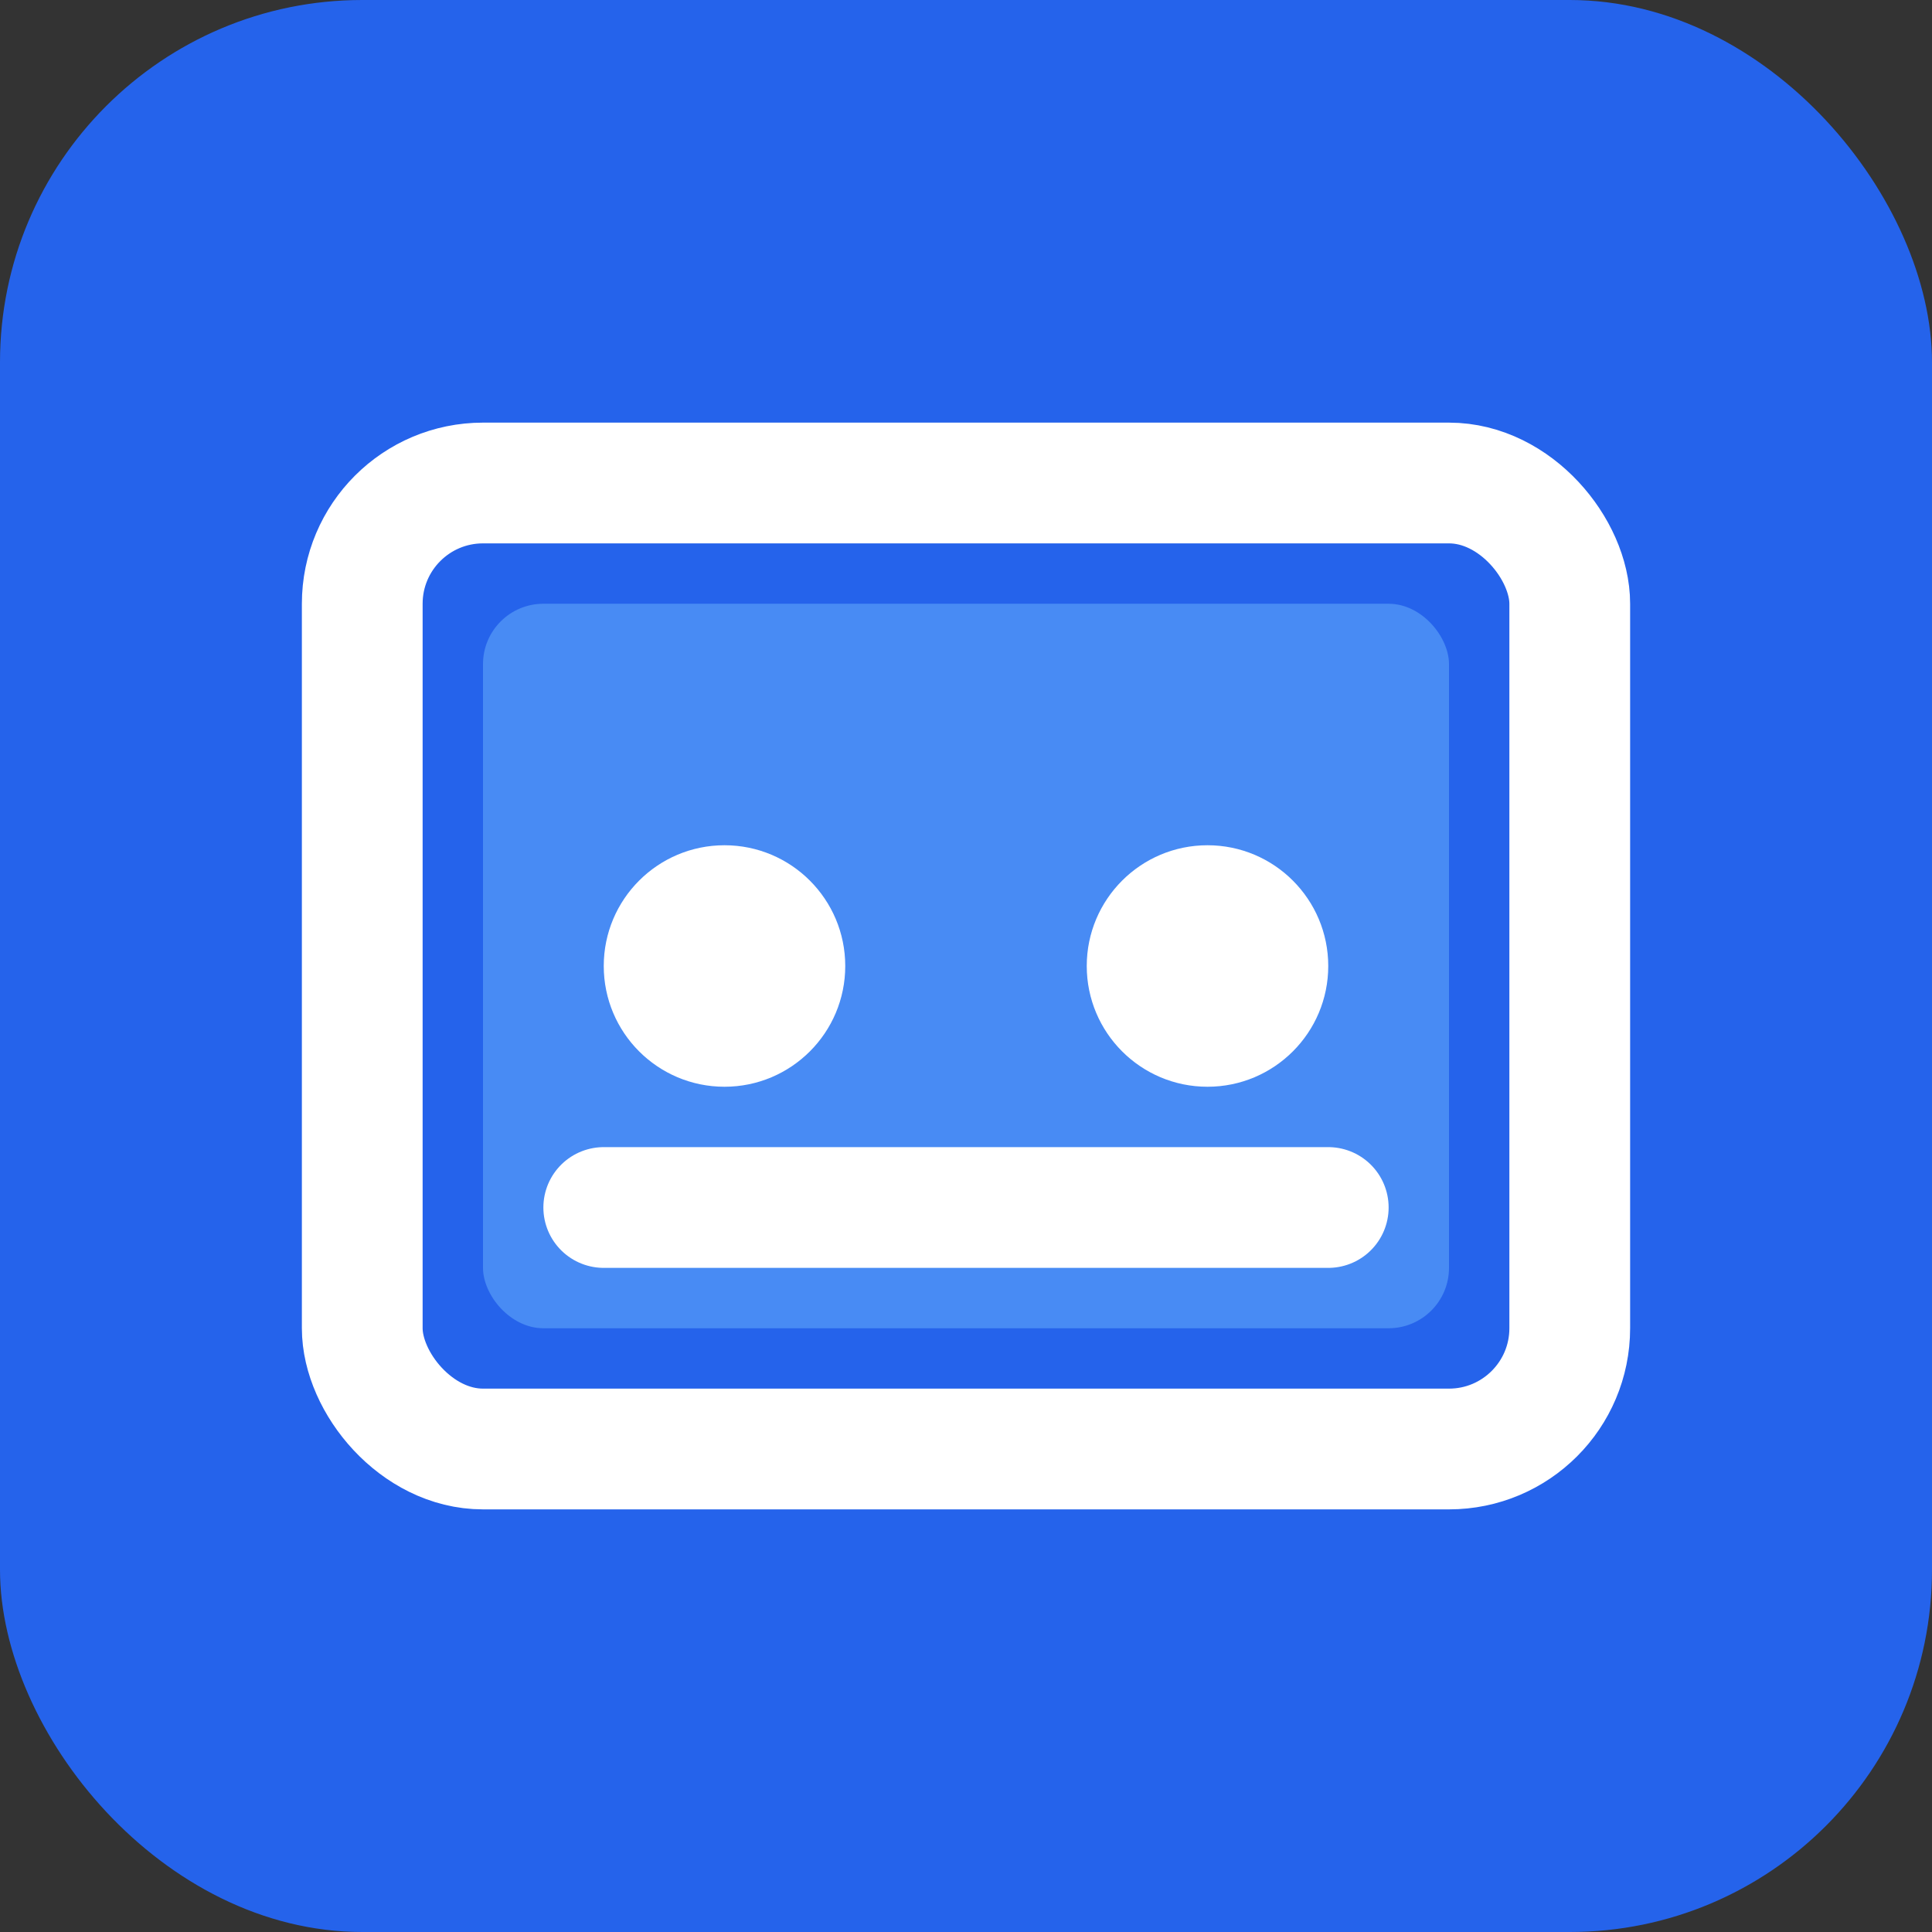
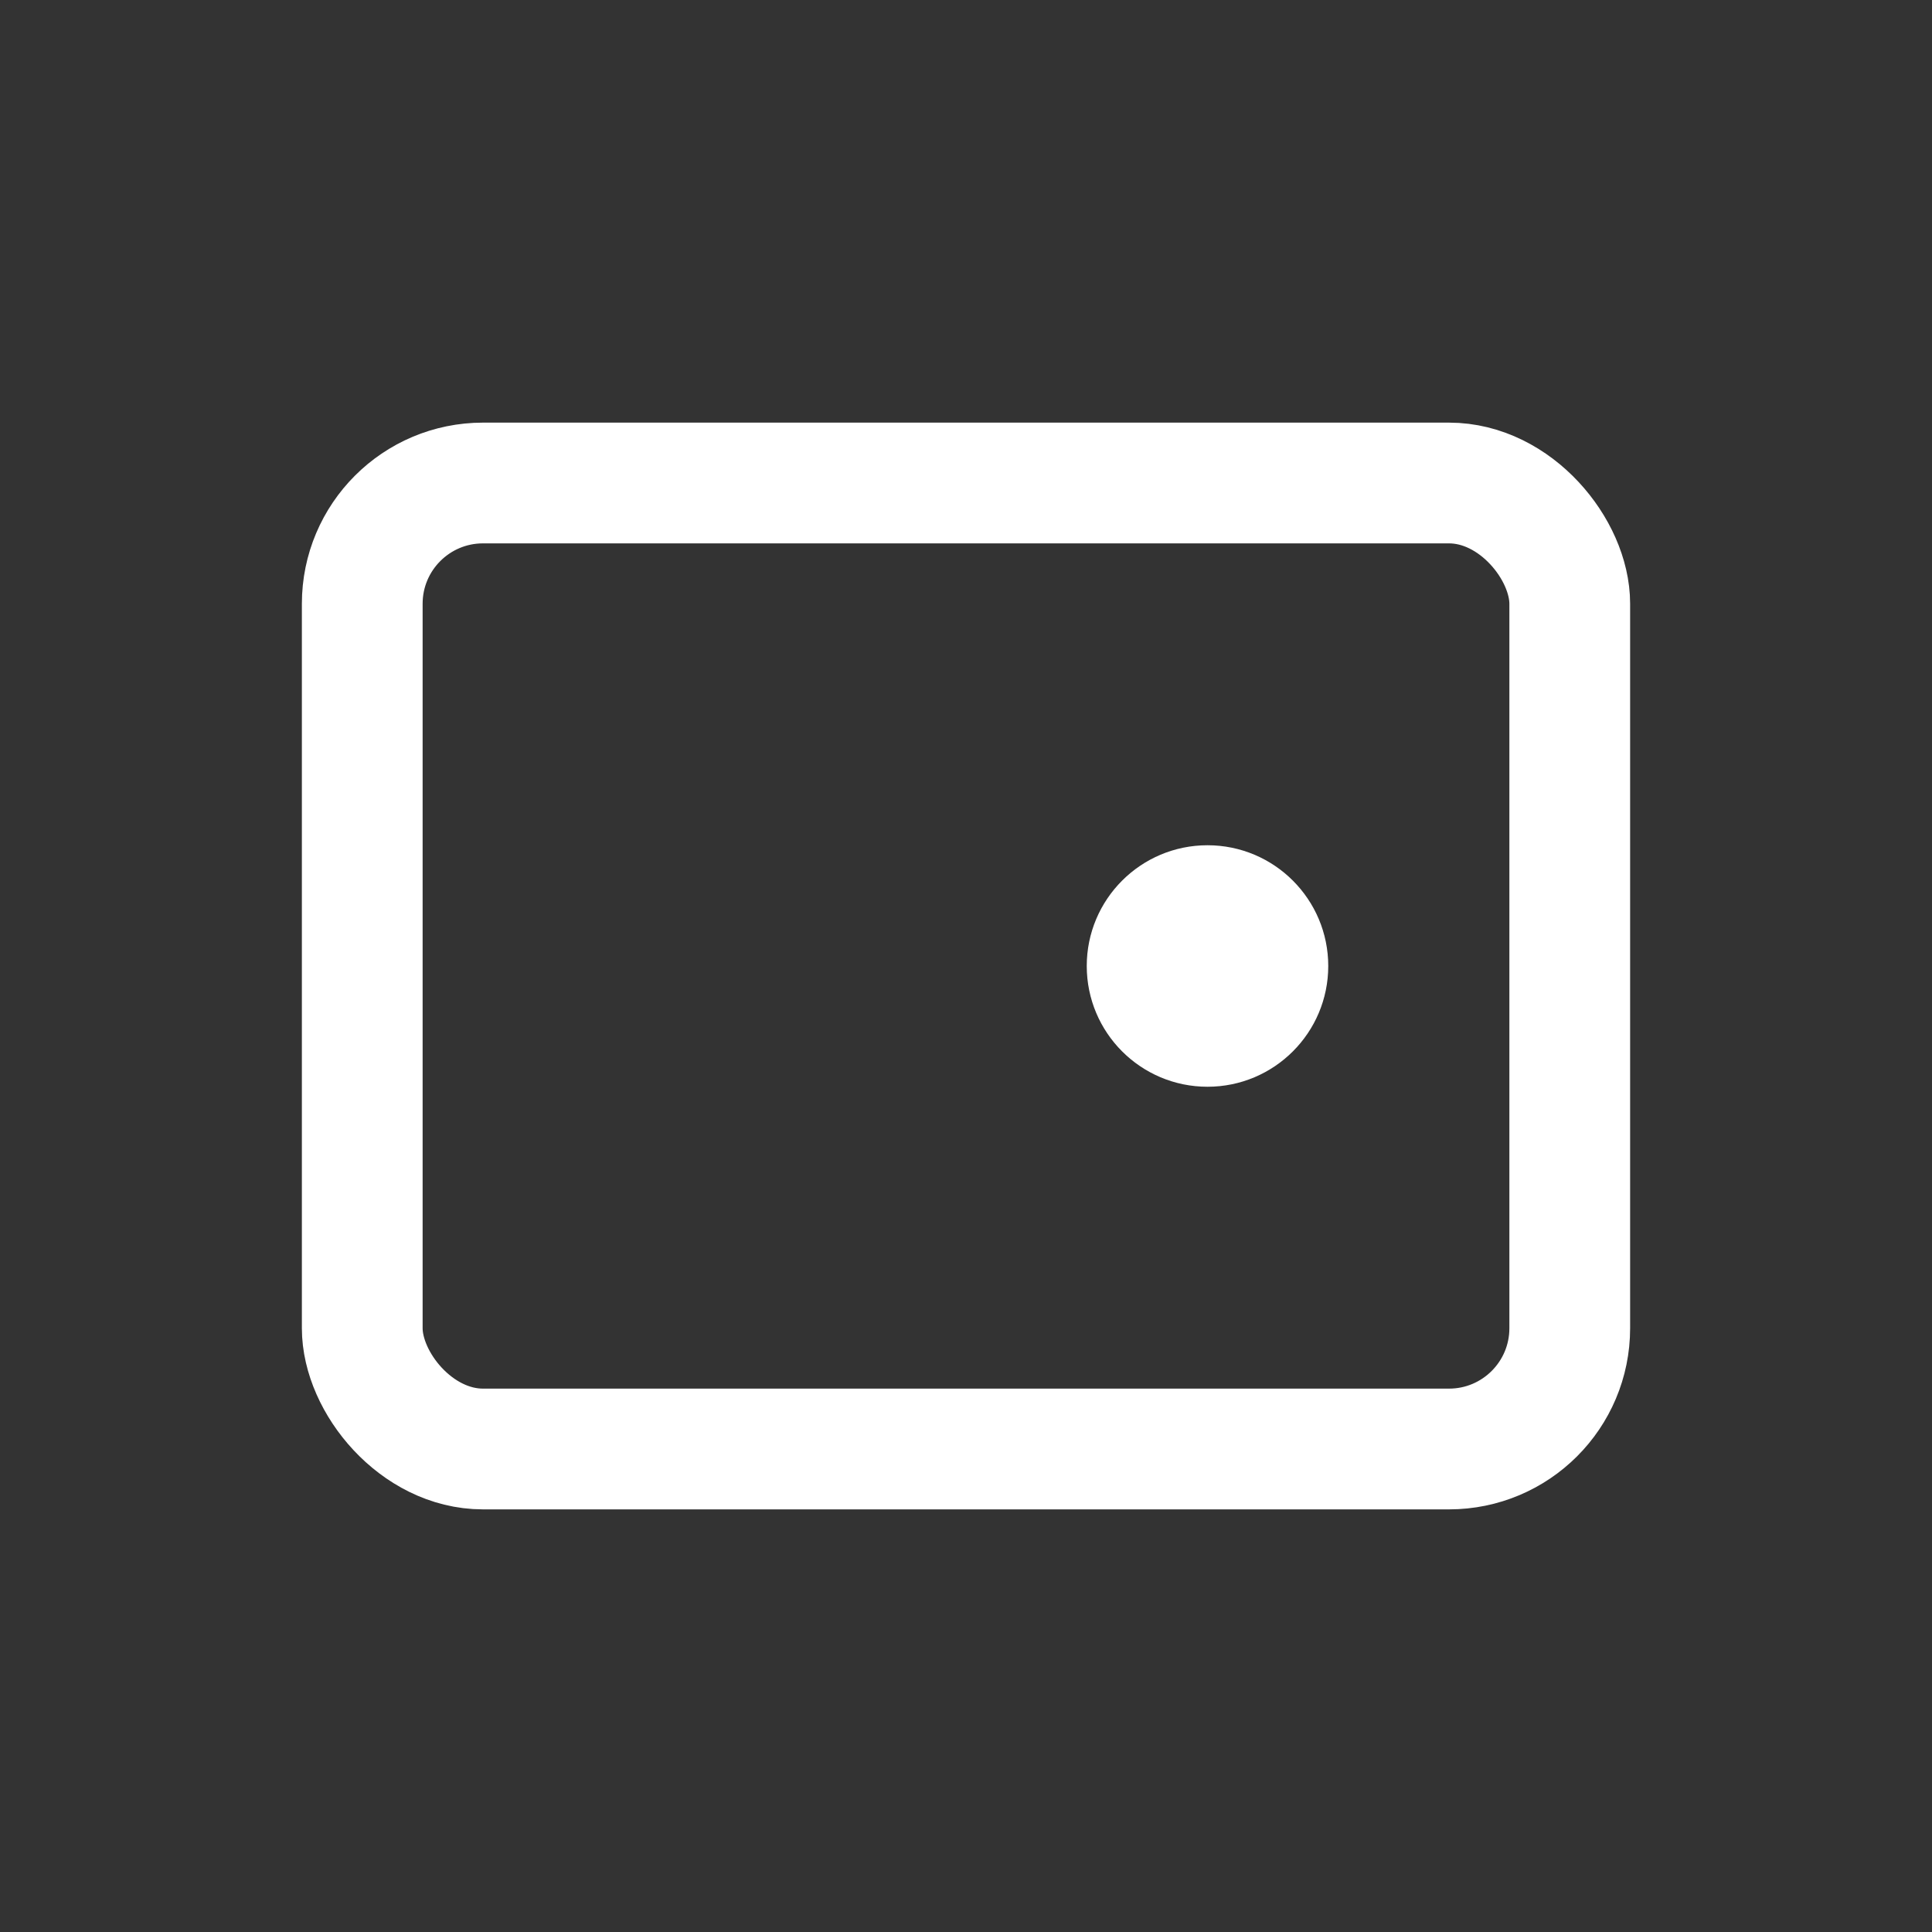
<svg xmlns="http://www.w3.org/2000/svg" width="32" height="32" viewBox="0 0 32 32" fill="none">
  <rect x="0" y="0" width="32" height="32" fill="#333333" stroke="none" />
-   <rect width="32" height="32" rx="6" fill="#2563eb" />
  <rect x="6" y="8" width="20" height="16" rx="2" fill="none" stroke="#ffffff" stroke-width="2" />
-   <rect x="8" y="10" width="16" height="12" rx="1" fill="#60a5fa" opacity="0.6" />
-   <circle cx="12" cy="16" r="2" fill="#ffffff" />
  <circle cx="20" cy="16" r="2" fill="#ffffff" />
-   <path d="M10 20 L22 20" stroke="#ffffff" stroke-width="2" stroke-linecap="round" />
</svg>